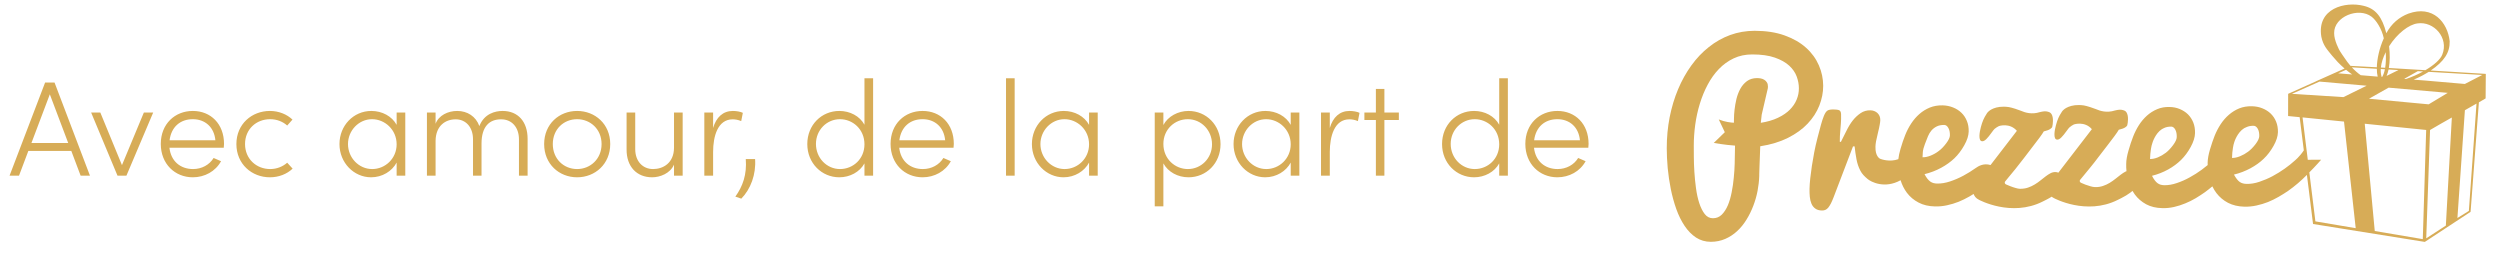
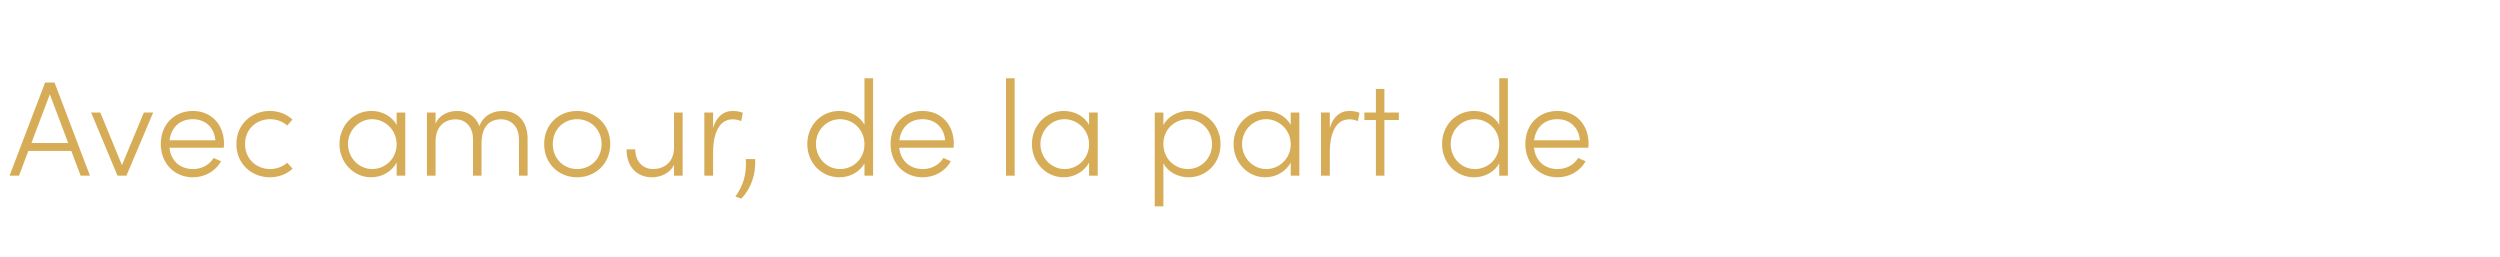
<svg xmlns="http://www.w3.org/2000/svg" width="185" height="19" viewBox="0 0 185 19" fill="none">
-   <path d="M179.874 5.218C180.863 4.54 181.296 3.894 181.277 3.052C181.126 1.655 180.035 0.351 178.216 1.009C177.535 1.272 176.976 1.739 176.587 2.458C176.278 1.255 175.808 0.646 174.92 0.433C173.545 0.084 171.434 0.619 171.779 2.718C171.915 3.368 172.189 3.642 172.562 4.105L172.991 4.591C173.152 4.759 173.322 4.92 173.498 5.071L172.758 5.403H172.754L171.384 6.016H171.391L169.323 6.943L169.319 8.586L170.175 8.67L170.482 11.129C170.172 11.6 169.797 11.899 169.797 11.899C169.597 12.083 169.357 12.274 169.074 12.476C168.791 12.679 168.49 12.862 168.171 13.035C167.854 13.204 167.528 13.342 167.195 13.453C166.86 13.566 166.543 13.617 166.245 13.607C166.149 13.608 166.061 13.594 165.978 13.572C165.896 13.551 165.817 13.519 165.744 13.467C165.67 13.414 165.597 13.346 165.527 13.253C165.457 13.165 165.386 13.055 165.312 12.92C165.749 12.813 166.157 12.656 166.533 12.453C166.91 12.249 167.236 12.018 167.51 11.752C167.79 11.488 168.031 11.17 168.242 10.796C168.452 10.425 168.559 10.087 168.567 9.781C168.572 9.496 168.528 9.238 168.433 9.006C168.34 8.772 168.204 8.574 168.032 8.406C167.858 8.24 167.652 8.109 167.415 8.015C167.178 7.918 166.919 7.869 166.638 7.862C166.296 7.854 165.984 7.909 165.702 8.021C165.419 8.137 165.164 8.295 164.932 8.498C164.703 8.697 164.501 8.931 164.325 9.198C164.153 9.463 164.005 9.745 163.887 10.038C163.77 10.331 163.655 10.671 163.542 11.051C163.428 11.434 163.371 11.76 163.365 12.041C163.364 12.099 163.367 12.157 163.368 12.215C163.234 12.327 163.089 12.441 162.927 12.561C162.65 12.764 162.355 12.952 162.043 13.123C161.733 13.296 161.413 13.437 161.086 13.546C160.759 13.659 160.451 13.71 160.157 13.706C160.063 13.703 159.977 13.692 159.897 13.671C159.817 13.648 159.74 13.613 159.669 13.562C159.596 13.511 159.523 13.44 159.456 13.348C159.387 13.261 159.318 13.145 159.248 13.009C159.674 12.902 160.071 12.746 160.441 12.542C160.81 12.338 161.128 12.1 161.399 11.835C161.668 11.571 161.907 11.249 162.114 10.872C162.319 10.496 162.425 10.155 162.432 9.849C162.438 9.563 162.396 9.301 162.303 9.065C162.208 8.832 162.079 8.632 161.909 8.462C161.738 8.294 161.536 8.167 161.304 8.069C161.072 7.972 160.82 7.922 160.544 7.917C160.21 7.907 159.905 7.962 159.627 8.081C159.352 8.196 159.1 8.355 158.874 8.557C158.65 8.761 158.451 8.993 158.28 9.26C158.108 9.531 157.967 9.813 157.851 10.11C157.734 10.408 157.621 10.747 157.512 11.13C157.399 11.512 157.342 11.847 157.339 12.126C157.334 12.312 157.342 12.492 157.36 12.67C157.337 12.679 157.314 12.684 157.292 12.695C157.173 12.758 157.053 12.835 156.929 12.93C156.805 13.022 156.677 13.126 156.545 13.231C156.411 13.337 156.271 13.438 156.115 13.532C155.964 13.625 155.797 13.701 155.617 13.761C155.442 13.821 155.246 13.852 155.028 13.845C154.93 13.843 154.818 13.822 154.688 13.783C154.559 13.744 154.435 13.706 154.316 13.661C154.2 13.612 154.098 13.567 154.012 13.534C153.847 13.461 153.915 13.326 153.915 13.326C153.966 13.265 154.058 13.15 154.198 12.982C154.337 12.816 154.501 12.615 154.688 12.386C154.876 12.161 155.085 11.888 155.319 11.578C155.556 11.266 155.771 10.985 155.964 10.741C156.156 10.497 156.328 10.272 156.474 10.068C156.622 9.868 156.727 9.713 156.791 9.601C157.008 9.55 157.164 9.493 157.259 9.431C157.352 9.369 157.402 9.32 157.416 9.276C157.449 9.156 157.467 9.006 157.471 8.832C157.477 8.619 157.439 8.446 157.363 8.319C157.285 8.191 157.155 8.152 156.979 8.123C156.804 8.094 156.501 8.177 156.501 8.177C155.908 8.368 155.414 8.214 155.095 8.074C154.977 8.019 154.417 7.835 154.208 7.802C153.169 7.653 152.712 8.12 152.712 8.12C152.629 8.192 152.571 8.258 152.42 8.529C152.27 8.797 152.154 9.151 152.066 9.588C152.056 9.647 152.045 9.706 152.04 9.763C152.032 9.821 152.031 9.874 152.029 9.925C152.026 10.046 152.039 10.145 152.071 10.218C152.103 10.292 152.159 10.331 152.24 10.333C152.329 10.334 152.428 10.28 152.537 10.172C152.647 10.065 152.785 9.893 152.95 9.664C153.024 9.557 153.091 9.472 153.151 9.417C153.211 9.358 153.396 9.238 153.471 9.208C153.471 9.208 154.259 8.939 154.798 9.558L152.318 12.779C152.255 12.751 152.188 12.732 152.112 12.733C151.984 12.729 151.86 12.755 151.741 12.817C151.62 12.879 151.501 12.96 151.379 13.051C151.258 13.146 151.126 13.248 150.994 13.353C150.861 13.46 150.718 13.562 150.564 13.654C150.41 13.747 150.246 13.826 150.068 13.884C149.891 13.944 149.692 13.972 149.477 13.971C149.379 13.968 149.267 13.946 149.136 13.905C149.007 13.867 148.884 13.828 148.767 13.78C148.65 13.735 148.549 13.689 148.463 13.655C148.298 13.585 148.367 13.446 148.367 13.446C148.413 13.386 148.508 13.271 148.646 13.104C148.788 12.936 148.949 12.738 149.138 12.508C149.324 12.281 149.536 12.009 149.771 11.7C150.005 11.386 150.219 11.11 150.411 10.862C150.604 10.617 150.774 10.392 150.922 10.192C151.07 9.992 151.178 9.836 151.24 9.724C151.457 9.673 151.612 9.615 151.706 9.553C151.8 9.489 151.851 9.44 151.863 9.4C151.896 9.275 151.913 9.129 151.917 8.956C151.923 8.741 151.887 8.567 151.811 8.44C151.733 8.313 151.605 8.272 151.426 8.242C151.254 8.214 150.947 8.297 150.947 8.297C150.358 8.487 149.863 8.336 149.542 8.195C149.424 8.141 148.867 7.955 148.657 7.925C147.617 7.773 147.162 8.24 147.162 8.24C147.078 8.311 147.021 8.381 146.871 8.651C146.722 8.92 146.603 9.269 146.516 9.709C146.505 9.768 146.496 9.827 146.49 9.885C146.483 9.943 146.479 9.993 146.478 10.048C146.476 10.167 146.49 10.267 146.521 10.339C146.554 10.414 146.609 10.454 146.691 10.453C146.779 10.454 146.877 10.402 146.988 10.293C147.099 10.185 147.235 10.015 147.401 9.783C147.474 9.677 147.541 9.595 147.602 9.535C147.663 9.481 147.845 9.358 147.923 9.329C147.923 9.329 148.709 9.06 149.249 9.68L147.3 12.213C146.795 12.055 146.4 12.291 146.191 12.442C145.906 12.646 145.603 12.832 145.284 13.004C144.968 13.173 144.637 13.315 144.303 13.426C143.969 13.537 143.65 13.588 143.35 13.584C143.254 13.581 143.167 13.57 143.083 13.549C143.001 13.528 142.922 13.49 142.847 13.439C142.775 13.388 142.7 13.319 142.63 13.229C142.56 13.139 142.485 13.027 142.415 12.888C142.853 12.78 143.262 12.625 143.641 12.419C144.019 12.215 144.347 11.978 144.623 11.716C144.899 11.45 145.144 11.13 145.355 10.752C145.567 10.378 145.676 10.037 145.683 9.732C145.689 9.445 145.645 9.181 145.548 8.95C145.455 8.716 145.319 8.511 145.144 8.344C144.972 8.177 144.764 8.046 144.525 7.951C144.288 7.855 144.027 7.802 143.749 7.796C143.404 7.79 143.092 7.844 142.808 7.959C142.524 8.076 142.266 8.234 142.036 8.437C141.805 8.639 141.603 8.873 141.426 9.143C141.251 9.408 141.106 9.692 140.987 9.989C140.869 10.282 140.752 10.625 140.639 11.012C140.557 11.296 140.502 11.552 140.477 11.779C139.832 12.011 139.208 11.78 139.152 11.757C139.063 11.722 139.014 11.671 138.96 11.6C138.904 11.523 138.858 11.427 138.826 11.305C138.793 11.182 138.78 11.032 138.784 10.849C138.785 10.743 138.801 10.611 138.828 10.454C138.856 10.295 138.902 10.093 138.964 9.846C139.025 9.6 139.07 9.401 139.095 9.248C139.124 9.095 139.14 8.977 139.142 8.892C139.145 8.78 139.124 8.678 139.088 8.589C139.049 8.502 138.996 8.426 138.932 8.364C138.865 8.303 138.788 8.253 138.699 8.22C138.609 8.184 138.516 8.165 138.422 8.164C138.145 8.155 137.9 8.227 137.687 8.371C137.475 8.516 137.281 8.693 137.113 8.905C136.943 9.118 136.777 9.388 136.621 9.713C136.464 10.037 136.333 10.298 136.228 10.497L136.145 10.495C136.142 10.237 136.155 9.937 136.188 9.595C136.219 9.256 136.238 8.988 136.241 8.803C136.243 8.649 136.244 8.524 136.239 8.433C136.233 8.342 136.214 8.273 136.179 8.223C136.145 8.175 136.092 8.142 136.019 8.13C135.946 8.115 135.845 8.105 135.717 8.102C135.601 8.099 135.505 8.102 135.426 8.116C135.348 8.127 135.282 8.151 135.228 8.186C135.176 8.224 135.129 8.273 135.086 8.34C135.044 8.403 135.003 8.492 134.959 8.6C134.893 8.765 134.822 8.973 134.751 9.233C134.68 9.487 134.596 9.803 134.498 10.19C134.399 10.573 134.317 10.934 134.252 11.275C134.187 11.611 134.129 11.946 134.08 12.27C134.03 12.598 133.99 12.908 133.958 13.203C133.926 13.499 133.91 13.754 133.904 13.977C133.901 14.178 133.907 14.374 133.925 14.564C133.943 14.752 133.985 14.923 134.048 15.072C134.111 15.226 134.208 15.344 134.331 15.433C134.455 15.526 134.618 15.574 134.824 15.577C134.915 15.578 134.997 15.566 135.074 15.533C135.148 15.501 135.221 15.447 135.287 15.37C135.353 15.289 135.419 15.183 135.487 15.057C135.55 14.93 135.62 14.77 135.695 14.576L137.123 10.832L137.242 10.836C137.275 11.153 137.321 11.469 137.379 11.782C137.437 12.09 137.531 12.372 137.663 12.624C137.79 12.878 137.986 13.063 138.197 13.242C138.448 13.46 139.462 13.992 140.643 13.337C140.751 13.681 140.906 13.992 141.111 14.266C141.338 14.565 141.623 14.807 141.972 14.988C142.316 15.171 142.724 15.267 143.192 15.276C143.493 15.282 143.791 15.256 144.085 15.189C144.378 15.127 144.663 15.04 144.939 14.931C145.213 14.819 145.478 14.688 145.727 14.546C145.837 14.482 145.942 14.419 146.045 14.354C146.077 14.432 146.116 14.505 146.169 14.575C146.241 14.661 146.334 14.732 146.444 14.785C146.444 14.785 148.835 16.088 151.164 14.912L151.416 14.785C151.565 14.711 151.699 14.634 151.826 14.554C151.877 14.596 151.932 14.634 151.995 14.663C151.995 14.663 154.384 15.965 156.714 14.792L156.967 14.666C157.222 14.538 157.445 14.403 157.638 14.26C157.697 14.216 157.752 14.171 157.804 14.126C157.858 14.218 157.914 14.306 157.977 14.392C158.198 14.691 158.478 14.931 158.815 15.116C159.153 15.297 159.55 15.393 160.005 15.401C160.298 15.412 160.589 15.38 160.875 15.317C161.162 15.251 161.44 15.164 161.709 15.05C161.977 14.943 162.233 14.814 162.479 14.669C162.722 14.522 162.952 14.374 163.165 14.223C163.353 14.087 163.534 13.941 163.714 13.79C163.8 13.969 163.9 14.136 164.017 14.289C164.245 14.586 164.528 14.826 164.873 15.008C165.222 15.188 165.625 15.283 166.088 15.295C166.39 15.3 166.687 15.272 166.98 15.207C167.274 15.144 167.558 15.057 167.83 14.951C168.104 14.839 168.368 14.711 168.615 14.567C168.867 14.424 169.099 14.275 169.319 14.127C169.807 13.783 170.273 13.386 170.711 12.941L170.845 14.008L171.165 16.576L179.436 17.901L182.823 15.675L183.438 7.572C183.603 7.477 183.769 7.381 183.936 7.283L183.949 5.467L179.874 5.218ZM142.29 11.248C142.303 11.096 142.353 10.898 142.441 10.669C142.529 10.433 142.606 10.236 142.673 10.077C142.74 9.917 142.824 9.777 142.931 9.652C143.037 9.53 143.167 9.43 143.323 9.354C143.477 9.278 143.662 9.244 143.879 9.246C143.999 9.251 144.098 9.324 144.178 9.469C144.261 9.614 144.297 9.798 144.293 10.019C144.29 10.177 144.195 10.375 144.016 10.611C143.834 10.851 143.65 11.041 143.463 11.177C143.278 11.319 143.076 11.432 142.862 11.518C142.646 11.604 142.446 11.643 142.268 11.637C142.268 11.532 142.276 11.402 142.29 11.248ZM159.126 11.377C159.139 11.222 159.188 10.816 159.276 10.582C159.276 10.582 159.478 9.876 159.984 9.554L160.135 9.477C160.286 9.402 160.468 9.367 160.678 9.369C160.794 9.374 160.893 9.449 160.971 9.592C161.05 9.737 161.085 9.919 161.079 10.143C161.077 10.3 160.986 10.499 160.809 10.738C160.631 10.975 160.453 11.165 160.274 11.302C160.089 11.443 159.895 11.556 159.683 11.645C159.474 11.728 159.28 11.772 159.103 11.766C159.106 11.659 159.111 11.527 159.126 11.377ZM165.191 11.296C165.205 11.144 165.254 10.741 165.34 10.509C165.34 10.509 165.548 9.81 166.065 9.489L166.22 9.417C166.374 9.341 166.558 9.304 166.774 9.308C166.893 9.313 166.992 9.386 167.074 9.529C167.155 9.672 167.19 9.855 167.186 10.075C167.182 10.232 167.089 10.43 166.911 10.666C166.729 10.902 166.546 11.088 166.361 11.225C166.175 11.364 165.975 11.476 165.761 11.563C165.547 11.65 165.347 11.693 165.17 11.687C165.172 11.576 165.178 11.448 165.191 11.296ZM176.793 3.423C177.389 2.485 178.253 1.809 178.906 1.731C180.098 1.558 181.226 2.797 180.731 4.036C180.591 4.405 180.094 4.83 179.479 5.193L176.774 5.032C176.858 4.56 176.862 3.995 176.793 3.423ZM177.909 5.835L178.915 5.267L179.31 5.289C178.906 5.514 178.462 5.708 178.041 5.846L177.909 5.835ZM176.753 5.142L177.486 5.184L176.607 5.617C176.668 5.476 176.716 5.316 176.753 5.142ZM176.757 6.486L181.134 6.871L179.721 7.721L175.304 7.306L176.757 6.486ZM174.694 5.565C174.463 5.404 174.241 5.205 174.035 4.983L175.885 5.09C175.886 5.305 175.907 5.501 175.949 5.67L174.694 5.565ZM176.177 5.107L176.483 5.125C176.438 5.355 176.369 5.551 176.276 5.697L176.245 5.695C176.243 5.691 176.242 5.686 176.24 5.682C176.186 5.502 176.167 5.308 176.177 5.107ZM176.503 5.016L176.186 4.997C176.223 4.629 176.354 4.24 176.544 3.862C176.57 4.275 176.558 4.676 176.503 5.016ZM173.49 4.279C173.462 4.26 173.151 3.775 173.151 3.775C173.118 3.731 172.713 2.979 172.727 2.45C172.707 1.223 174.538 0.505 175.5 1.239C175.825 1.486 176.248 2.114 176.401 2.833C176.078 3.555 175.901 4.341 175.886 4.979L173.937 4.873C173.776 4.686 173.624 4.486 173.49 4.279ZM173.61 5.165C173.758 5.288 173.908 5.404 174.06 5.511L173.025 5.425L173.61 5.165ZM169.601 6.945L171.646 6.037L175.13 6.343L173.415 7.186L169.601 6.945ZM171.339 16.382L171.021 13.812L170.891 12.756C171.35 12.299 171.767 11.818 171.767 11.818L170.776 11.824L170.389 8.688C171.41 8.789 172.433 8.893 173.457 8.997L174.322 16.884L171.339 16.382ZM179.286 17.696L175.732 17.095L174.991 9.156C174.991 9.156 177.915 9.457 179.537 9.617L179.286 17.696ZM180.993 16.694L179.542 17.636L179.824 9.619C180.373 9.296 180.906 8.994 181.436 8.696L180.993 16.694ZM182.696 15.608L181.849 16.132L182.402 8.156C182.402 8.156 182.756 7.956 183.261 7.666L182.696 15.608ZM182.4 6.213L179.435 5.957L178.612 5.895C178.812 5.817 179.023 5.703 179.222 5.608C179.407 5.5 179.57 5.421 179.728 5.317L183.688 5.547L182.4 6.213Z" fill="#D7AC57" />
-   <path d="M134.916 6.35C134.914 5.829 134.808 5.318 134.595 4.832C134.382 4.343 134.066 3.905 133.644 3.53C133.222 3.15 132.694 2.849 132.059 2.621C131.424 2.392 130.685 2.28 129.842 2.279C129.202 2.28 128.6 2.386 128.033 2.591C127.465 2.8 126.94 3.094 126.46 3.478C125.977 3.856 125.544 4.312 125.16 4.844C124.776 5.376 124.447 5.964 124.179 6.604C123.907 7.25 123.701 7.941 123.554 8.676C123.412 9.411 123.339 10.175 123.34 10.969C123.34 11.429 123.364 11.919 123.41 12.439C123.46 12.962 123.536 13.477 123.639 13.99C123.744 14.505 123.879 14.996 124.045 15.467C124.213 15.939 124.419 16.353 124.661 16.715C124.902 17.076 125.183 17.363 125.505 17.577C125.827 17.785 126.192 17.895 126.6 17.894C126.986 17.894 127.341 17.82 127.667 17.68C127.994 17.536 128.287 17.346 128.549 17.102C128.812 16.86 129.043 16.576 129.239 16.253C129.439 15.934 129.605 15.592 129.743 15.232C129.882 14.873 129.986 14.503 130.06 14.125C130.131 13.747 130.173 13.382 130.184 13.03C130.184 13.001 130.183 12.947 130.186 12.864C130.188 12.787 130.191 12.692 130.194 12.583C130.197 12.475 130.201 12.357 130.206 12.224C130.211 12.094 130.214 11.965 130.221 11.834C130.231 11.53 130.242 11.191 130.258 10.824C131.044 10.705 131.732 10.491 132.317 10.198C132.902 9.902 133.385 9.554 133.769 9.146C134.152 8.74 134.438 8.296 134.63 7.813C134.819 7.33 134.917 6.843 134.916 6.35ZM132.951 7.373C132.84 7.648 132.668 7.895 132.438 8.127C132.205 8.356 131.914 8.552 131.561 8.72C131.207 8.889 130.788 9.01 130.3 9.088L130.366 8.485L130.821 6.527C130.821 6.506 130.821 6.489 130.823 6.479C130.825 6.464 130.828 6.44 130.828 6.407C130.828 6.278 130.803 6.176 130.749 6.096C130.698 6.013 130.633 5.951 130.556 5.904C130.479 5.854 130.393 5.824 130.297 5.804C130.202 5.787 130.11 5.781 130.02 5.779C129.722 5.781 129.477 5.856 129.275 6.003C129.075 6.154 128.909 6.343 128.784 6.572C128.659 6.799 128.565 7.051 128.496 7.323C128.433 7.595 128.386 7.858 128.358 8.111C128.33 8.36 128.314 8.583 128.314 8.779C128.312 8.907 128.31 9.008 128.309 9.082C128.083 9.073 127.64 9.025 127.188 8.838L127.636 9.783L126.818 10.577C126.818 10.577 127.635 10.725 128.392 10.775L128.383 11.268C128.385 11.502 128.38 11.781 128.367 12.109C128.36 12.439 128.336 12.784 128.3 13.144C128.268 13.506 128.216 13.866 128.144 14.226C128.074 14.582 127.982 14.906 127.862 15.191C127.741 15.474 127.592 15.702 127.412 15.884C127.23 16.062 127.015 16.149 126.761 16.15C126.517 16.152 126.314 16.047 126.151 15.84C125.989 15.632 125.855 15.362 125.747 15.034C125.639 14.704 125.56 14.337 125.504 13.931C125.448 13.527 125.41 13.125 125.384 12.727C125.359 12.331 125.345 11.956 125.344 11.608C125.34 11.263 125.341 10.982 125.34 10.778C125.339 10.276 125.376 9.757 125.447 9.228C125.52 8.696 125.632 8.183 125.786 7.682C125.938 7.182 126.131 6.709 126.367 6.268C126.601 5.827 126.878 5.438 127.198 5.108C127.517 4.776 127.883 4.511 128.291 4.319C128.701 4.126 129.16 4.027 129.665 4.028C130.336 4.029 130.892 4.106 131.337 4.262C131.78 4.417 132.136 4.615 132.4 4.858C132.663 5.1 132.849 5.37 132.956 5.663C133.064 5.959 133.117 6.246 133.117 6.528C133.121 6.816 133.065 7.099 132.951 7.373Z" fill="#D7AC57" />
-   <path d="M6.657 13H5.967L5.277 11.17H2.097L1.407 13H0.707L3.337 6.11H4.037L6.657 13ZM3.687 6.98L2.327 10.58H5.047L3.687 6.98ZM9.025 12.22L10.645 8.33H11.335L9.355 13H8.695L6.745 8.33H7.425L9.025 12.22ZM16.578 10.65C16.578 10.74 16.568 10.84 16.558 10.93H12.538C12.648 11.93 13.348 12.51 14.288 12.51C14.928 12.51 15.498 12.2 15.808 11.69L16.358 11.93C15.948 12.68 15.148 13.12 14.268 13.12C12.948 13.12 11.898 12.13 11.898 10.65C11.898 9.17 12.948 8.21 14.268 8.21C15.598 8.21 16.578 9.17 16.578 10.65ZM12.548 10.38H15.938C15.848 9.41 15.178 8.82 14.268 8.82C13.348 8.82 12.678 9.38 12.548 10.38ZM19.973 13.12C18.633 13.12 17.493 12.14 17.493 10.66C17.493 9.18 18.633 8.21 19.973 8.21C20.633 8.21 21.233 8.46 21.643 8.85L21.253 9.29C20.933 9 20.483 8.82 19.993 8.82C18.963 8.82 18.133 9.56 18.133 10.66C18.133 11.75 18.963 12.51 19.993 12.51C20.483 12.51 20.923 12.33 21.253 12.04L21.653 12.48C21.233 12.88 20.633 13.12 19.973 13.12ZM29.351 9.24V8.33H29.991V13H29.351V12.03C29.011 12.67 28.291 13.12 27.461 13.12C26.191 13.12 25.121 12.05 25.121 10.66C25.121 9.3 26.151 8.21 27.481 8.21C28.281 8.21 29.001 8.6 29.351 9.24ZM27.541 12.51C28.511 12.51 29.351 11.73 29.351 10.68C29.351 9.59 28.471 8.82 27.531 8.82C26.551 8.82 25.751 9.66 25.751 10.66C25.751 11.67 26.551 12.51 27.541 12.51ZM37.193 8.21C38.323 8.21 39.043 8.99 39.043 10.28V13H38.403V10.31C38.403 9.41 37.863 8.83 37.093 8.83C36.213 8.82 35.633 9.37 35.633 10.62V13H35.003V10.31C35.003 9.4 34.463 8.83 33.723 8.83C32.973 8.83 32.253 9.29 32.233 10.41V13H31.593V8.33H32.233V9.16C32.463 8.54 33.143 8.21 33.833 8.21C34.583 8.21 35.213 8.61 35.473 9.33C35.833 8.41 36.643 8.21 37.193 8.21ZM42.707 13.12C41.377 13.12 40.267 12.14 40.267 10.66C40.267 9.18 41.377 8.21 42.707 8.21C44.037 8.21 45.157 9.18 45.157 10.66C45.157 12.14 44.037 13.12 42.707 13.12ZM42.707 12.51C43.687 12.51 44.517 11.76 44.517 10.66C44.517 9.56 43.687 8.82 42.707 8.82C41.717 8.82 40.907 9.56 40.907 10.66C40.907 11.76 41.717 12.51 42.707 12.51ZM49.877 10.94V8.33H50.517V13H49.877V12.18C49.597 12.84 48.837 13.12 48.257 13.12C47.127 13.12 46.357 12.34 46.367 11.05V8.33H47.007V11.04C47.007 11.94 47.567 12.51 48.327 12.51C49.067 12.51 49.867 12.07 49.877 10.94ZM54.23 8.21C54.49 8.21 54.79 8.26 54.97 8.35L54.85 8.96C54.61 8.86 54.39 8.83 54.22 8.83C53.11 8.83 52.77 10.09 52.77 11.24V13H52.12V8.33H52.77V9.47C53 8.68 53.5 8.21 54.23 8.21ZM54.856 14.7L54.416 14.55C54.967 13.78 55.276 12.92 55.187 11.77H55.877C55.956 12.91 55.547 14 54.856 14.7ZM63.97 9.23V5.79H64.61V13H63.97V12.09C63.62 12.73 62.89 13.12 62.11 13.12C60.81 13.12 59.74 12.08 59.74 10.66C59.74 9.24 60.8 8.21 62.11 8.21C62.9 8.21 63.62 8.59 63.97 9.23ZM62.16 12.51C63.13 12.51 63.97 11.76 63.97 10.68C63.97 9.55 63.09 8.82 62.16 8.82C61.18 8.82 60.38 9.62 60.38 10.65C60.38 11.69 61.18 12.51 62.16 12.51ZM70.582 10.65C70.582 10.74 70.572 10.84 70.562 10.93H66.542C66.652 11.93 67.352 12.51 68.292 12.51C68.932 12.51 69.502 12.2 69.812 11.69L70.362 11.93C69.952 12.68 69.152 13.12 68.272 13.12C66.952 13.12 65.902 12.13 65.902 10.65C65.902 9.17 66.952 8.21 68.272 8.21C69.602 8.21 70.582 9.17 70.582 10.65ZM66.552 10.38H69.942C69.852 9.41 69.182 8.82 68.272 8.82C67.352 8.82 66.682 9.38 66.552 10.38ZM75.085 13H74.445V5.79H75.085V13ZM80.591 9.24V8.33H81.231V13H80.591V12.03C80.251 12.67 79.531 13.12 78.701 13.12C77.431 13.12 76.361 12.05 76.361 10.66C76.361 9.3 77.391 8.21 78.721 8.21C79.521 8.21 80.241 8.6 80.591 9.24ZM78.781 12.51C79.751 12.51 80.591 11.73 80.591 10.68C80.591 9.59 79.711 8.82 78.771 8.82C77.791 8.82 76.991 9.66 76.991 10.66C76.991 11.67 77.791 12.51 78.781 12.51ZM87.95 8.21C89.26 8.21 90.32 9.25 90.32 10.67C90.32 12.09 89.26 13.12 87.95 13.12C87.16 13.12 86.44 12.73 86.09 12.09V15.27H85.45V8.33H86.09V9.25C86.43 8.61 87.17 8.21 87.95 8.21ZM87.9 12.51C88.89 12.51 89.69 11.71 89.69 10.68C89.69 9.64 88.89 8.82 87.9 8.82C86.93 8.82 86.09 9.57 86.09 10.65C86.09 11.78 86.97 12.51 87.9 12.51ZM95.513 9.24V8.33H96.153V13H95.513V12.03C95.173 12.67 94.453 13.12 93.623 13.12C92.353 13.12 91.283 12.05 91.283 10.66C91.283 9.3 92.313 8.21 93.643 8.21C94.443 8.21 95.163 8.6 95.513 9.24ZM93.703 12.51C94.673 12.51 95.513 11.73 95.513 10.68C95.513 9.59 94.633 8.82 93.693 8.82C92.713 8.82 91.913 9.66 91.913 10.66C91.913 11.67 92.713 12.51 93.703 12.51ZM99.865 8.21C100.125 8.21 100.425 8.26 100.605 8.35L100.485 8.96C100.245 8.86 100.025 8.83 99.855 8.83C98.745 8.83 98.405 10.09 98.405 11.24V13H97.755V8.33H98.405V9.47C98.635 8.68 99.135 8.21 99.865 8.21ZM102.445 8.33H103.515V8.88H102.445V13H101.815V8.88H100.965V8.33H101.815V6.58H102.445V8.33ZM110.942 9.23V5.79H111.582V13H110.942V12.09C110.592 12.73 109.862 13.12 109.082 13.12C107.782 13.12 106.712 12.08 106.712 10.66C106.712 9.24 107.772 8.21 109.082 8.21C109.872 8.21 110.592 8.59 110.942 9.23ZM109.132 12.51C110.102 12.51 110.942 11.76 110.942 10.68C110.942 9.55 110.062 8.82 109.132 8.82C108.152 8.82 107.352 9.62 107.352 10.65C107.352 11.69 108.152 12.51 109.132 12.51ZM117.555 10.65C117.555 10.74 117.545 10.84 117.535 10.93H113.515C113.625 11.93 114.325 12.51 115.265 12.51C115.905 12.51 116.475 12.2 116.785 11.69L117.335 11.93C116.925 12.68 116.125 13.12 115.245 13.12C113.925 13.12 112.875 12.13 112.875 10.65C112.875 9.17 113.925 8.21 115.245 8.21C116.575 8.21 117.555 9.17 117.555 10.65ZM113.525 10.38H116.915C116.825 9.41 116.155 8.82 115.245 8.82C114.325 8.82 113.655 9.38 113.525 10.38Z" fill="#D7AC57" />
+   <path d="M6.657 13H5.967L5.277 11.17H2.097L1.407 13H0.707L3.337 6.11H4.037L6.657 13ZM3.687 6.98L2.327 10.58H5.047L3.687 6.98ZM9.025 12.22L10.645 8.33H11.335L9.355 13H8.695L6.745 8.33H7.425L9.025 12.22ZM16.578 10.65C16.578 10.74 16.568 10.84 16.558 10.93H12.538C12.648 11.93 13.348 12.51 14.288 12.51C14.928 12.51 15.498 12.2 15.808 11.69L16.358 11.93C15.948 12.68 15.148 13.12 14.268 13.12C12.948 13.12 11.898 12.13 11.898 10.65C11.898 9.17 12.948 8.21 14.268 8.21C15.598 8.21 16.578 9.17 16.578 10.65ZM12.548 10.38H15.938C15.848 9.41 15.178 8.82 14.268 8.82C13.348 8.82 12.678 9.38 12.548 10.38ZM19.973 13.12C18.633 13.12 17.493 12.14 17.493 10.66C17.493 9.18 18.633 8.21 19.973 8.21C20.633 8.21 21.233 8.46 21.643 8.85L21.253 9.29C20.933 9 20.483 8.82 19.993 8.82C18.963 8.82 18.133 9.56 18.133 10.66C18.133 11.75 18.963 12.51 19.993 12.51C20.483 12.51 20.923 12.33 21.253 12.04L21.653 12.48C21.233 12.88 20.633 13.12 19.973 13.12ZM29.351 9.24V8.33H29.991V13H29.351V12.03C29.011 12.67 28.291 13.12 27.461 13.12C26.191 13.12 25.121 12.05 25.121 10.66C25.121 9.3 26.151 8.21 27.481 8.21C28.281 8.21 29.001 8.6 29.351 9.24ZM27.541 12.51C28.511 12.51 29.351 11.73 29.351 10.68C29.351 9.59 28.471 8.82 27.531 8.82C26.551 8.82 25.751 9.66 25.751 10.66C25.751 11.67 26.551 12.51 27.541 12.51ZM37.193 8.21C38.323 8.21 39.043 8.99 39.043 10.28V13H38.403V10.31C38.403 9.41 37.863 8.83 37.093 8.83C36.213 8.82 35.633 9.37 35.633 10.62V13H35.003V10.31C35.003 9.4 34.463 8.83 33.723 8.83C32.973 8.83 32.253 9.29 32.233 10.41V13H31.593V8.33H32.233V9.16C32.463 8.54 33.143 8.21 33.833 8.21C34.583 8.21 35.213 8.61 35.473 9.33C35.833 8.41 36.643 8.21 37.193 8.21ZM42.707 13.12C41.377 13.12 40.267 12.14 40.267 10.66C40.267 9.18 41.377 8.21 42.707 8.21C44.037 8.21 45.157 9.18 45.157 10.66C45.157 12.14 44.037 13.12 42.707 13.12ZM42.707 12.51C43.687 12.51 44.517 11.76 44.517 10.66C44.517 9.56 43.687 8.82 42.707 8.82C41.717 8.82 40.907 9.56 40.907 10.66C40.907 11.76 41.717 12.51 42.707 12.51ZM49.877 10.94V8.33H50.517V13H49.877V12.18C49.597 12.84 48.837 13.12 48.257 13.12C47.127 13.12 46.357 12.34 46.367 11.05H47.007V11.04C47.007 11.94 47.567 12.51 48.327 12.51C49.067 12.51 49.867 12.07 49.877 10.94ZM54.23 8.21C54.49 8.21 54.79 8.26 54.97 8.35L54.85 8.96C54.61 8.86 54.39 8.83 54.22 8.83C53.11 8.83 52.77 10.09 52.77 11.24V13H52.12V8.33H52.77V9.47C53 8.68 53.5 8.21 54.23 8.21ZM54.856 14.7L54.416 14.55C54.967 13.78 55.276 12.92 55.187 11.77H55.877C55.956 12.91 55.547 14 54.856 14.7ZM63.97 9.23V5.79H64.61V13H63.97V12.09C63.62 12.73 62.89 13.12 62.11 13.12C60.81 13.12 59.74 12.08 59.74 10.66C59.74 9.24 60.8 8.21 62.11 8.21C62.9 8.21 63.62 8.59 63.97 9.23ZM62.16 12.51C63.13 12.51 63.97 11.76 63.97 10.68C63.97 9.55 63.09 8.82 62.16 8.82C61.18 8.82 60.38 9.62 60.38 10.65C60.38 11.69 61.18 12.51 62.16 12.51ZM70.582 10.65C70.582 10.74 70.572 10.84 70.562 10.93H66.542C66.652 11.93 67.352 12.51 68.292 12.51C68.932 12.51 69.502 12.2 69.812 11.69L70.362 11.93C69.952 12.68 69.152 13.12 68.272 13.12C66.952 13.12 65.902 12.13 65.902 10.65C65.902 9.17 66.952 8.21 68.272 8.21C69.602 8.21 70.582 9.17 70.582 10.65ZM66.552 10.38H69.942C69.852 9.41 69.182 8.82 68.272 8.82C67.352 8.82 66.682 9.38 66.552 10.38ZM75.085 13H74.445V5.79H75.085V13ZM80.591 9.24V8.33H81.231V13H80.591V12.03C80.251 12.67 79.531 13.12 78.701 13.12C77.431 13.12 76.361 12.05 76.361 10.66C76.361 9.3 77.391 8.21 78.721 8.21C79.521 8.21 80.241 8.6 80.591 9.24ZM78.781 12.51C79.751 12.51 80.591 11.73 80.591 10.68C80.591 9.59 79.711 8.82 78.771 8.82C77.791 8.82 76.991 9.66 76.991 10.66C76.991 11.67 77.791 12.51 78.781 12.51ZM87.95 8.21C89.26 8.21 90.32 9.25 90.32 10.67C90.32 12.09 89.26 13.12 87.95 13.12C87.16 13.12 86.44 12.73 86.09 12.09V15.27H85.45V8.33H86.09V9.25C86.43 8.61 87.17 8.21 87.95 8.21ZM87.9 12.51C88.89 12.51 89.69 11.71 89.69 10.68C89.69 9.64 88.89 8.82 87.9 8.82C86.93 8.82 86.09 9.57 86.09 10.65C86.09 11.78 86.97 12.51 87.9 12.51ZM95.513 9.24V8.33H96.153V13H95.513V12.03C95.173 12.67 94.453 13.12 93.623 13.12C92.353 13.12 91.283 12.05 91.283 10.66C91.283 9.3 92.313 8.21 93.643 8.21C94.443 8.21 95.163 8.6 95.513 9.24ZM93.703 12.51C94.673 12.51 95.513 11.73 95.513 10.68C95.513 9.59 94.633 8.82 93.693 8.82C92.713 8.82 91.913 9.66 91.913 10.66C91.913 11.67 92.713 12.51 93.703 12.51ZM99.865 8.21C100.125 8.21 100.425 8.26 100.605 8.35L100.485 8.96C100.245 8.86 100.025 8.83 99.855 8.83C98.745 8.83 98.405 10.09 98.405 11.24V13H97.755V8.33H98.405V9.47C98.635 8.68 99.135 8.21 99.865 8.21ZM102.445 8.33H103.515V8.88H102.445V13H101.815V8.88H100.965V8.33H101.815V6.58H102.445V8.33ZM110.942 9.23V5.79H111.582V13H110.942V12.09C110.592 12.73 109.862 13.12 109.082 13.12C107.782 13.12 106.712 12.08 106.712 10.66C106.712 9.24 107.772 8.21 109.082 8.21C109.872 8.21 110.592 8.59 110.942 9.23ZM109.132 12.51C110.102 12.51 110.942 11.76 110.942 10.68C110.942 9.55 110.062 8.82 109.132 8.82C108.152 8.82 107.352 9.62 107.352 10.65C107.352 11.69 108.152 12.51 109.132 12.51ZM117.555 10.65C117.555 10.74 117.545 10.84 117.535 10.93H113.515C113.625 11.93 114.325 12.51 115.265 12.51C115.905 12.51 116.475 12.2 116.785 11.69L117.335 11.93C116.925 12.68 116.125 13.12 115.245 13.12C113.925 13.12 112.875 12.13 112.875 10.65C112.875 9.17 113.925 8.21 115.245 8.21C116.575 8.21 117.555 9.17 117.555 10.65ZM113.525 10.38H116.915C116.825 9.41 116.155 8.82 115.245 8.82C114.325 8.82 113.655 9.38 113.525 10.38Z" fill="#D7AC57" />
</svg>